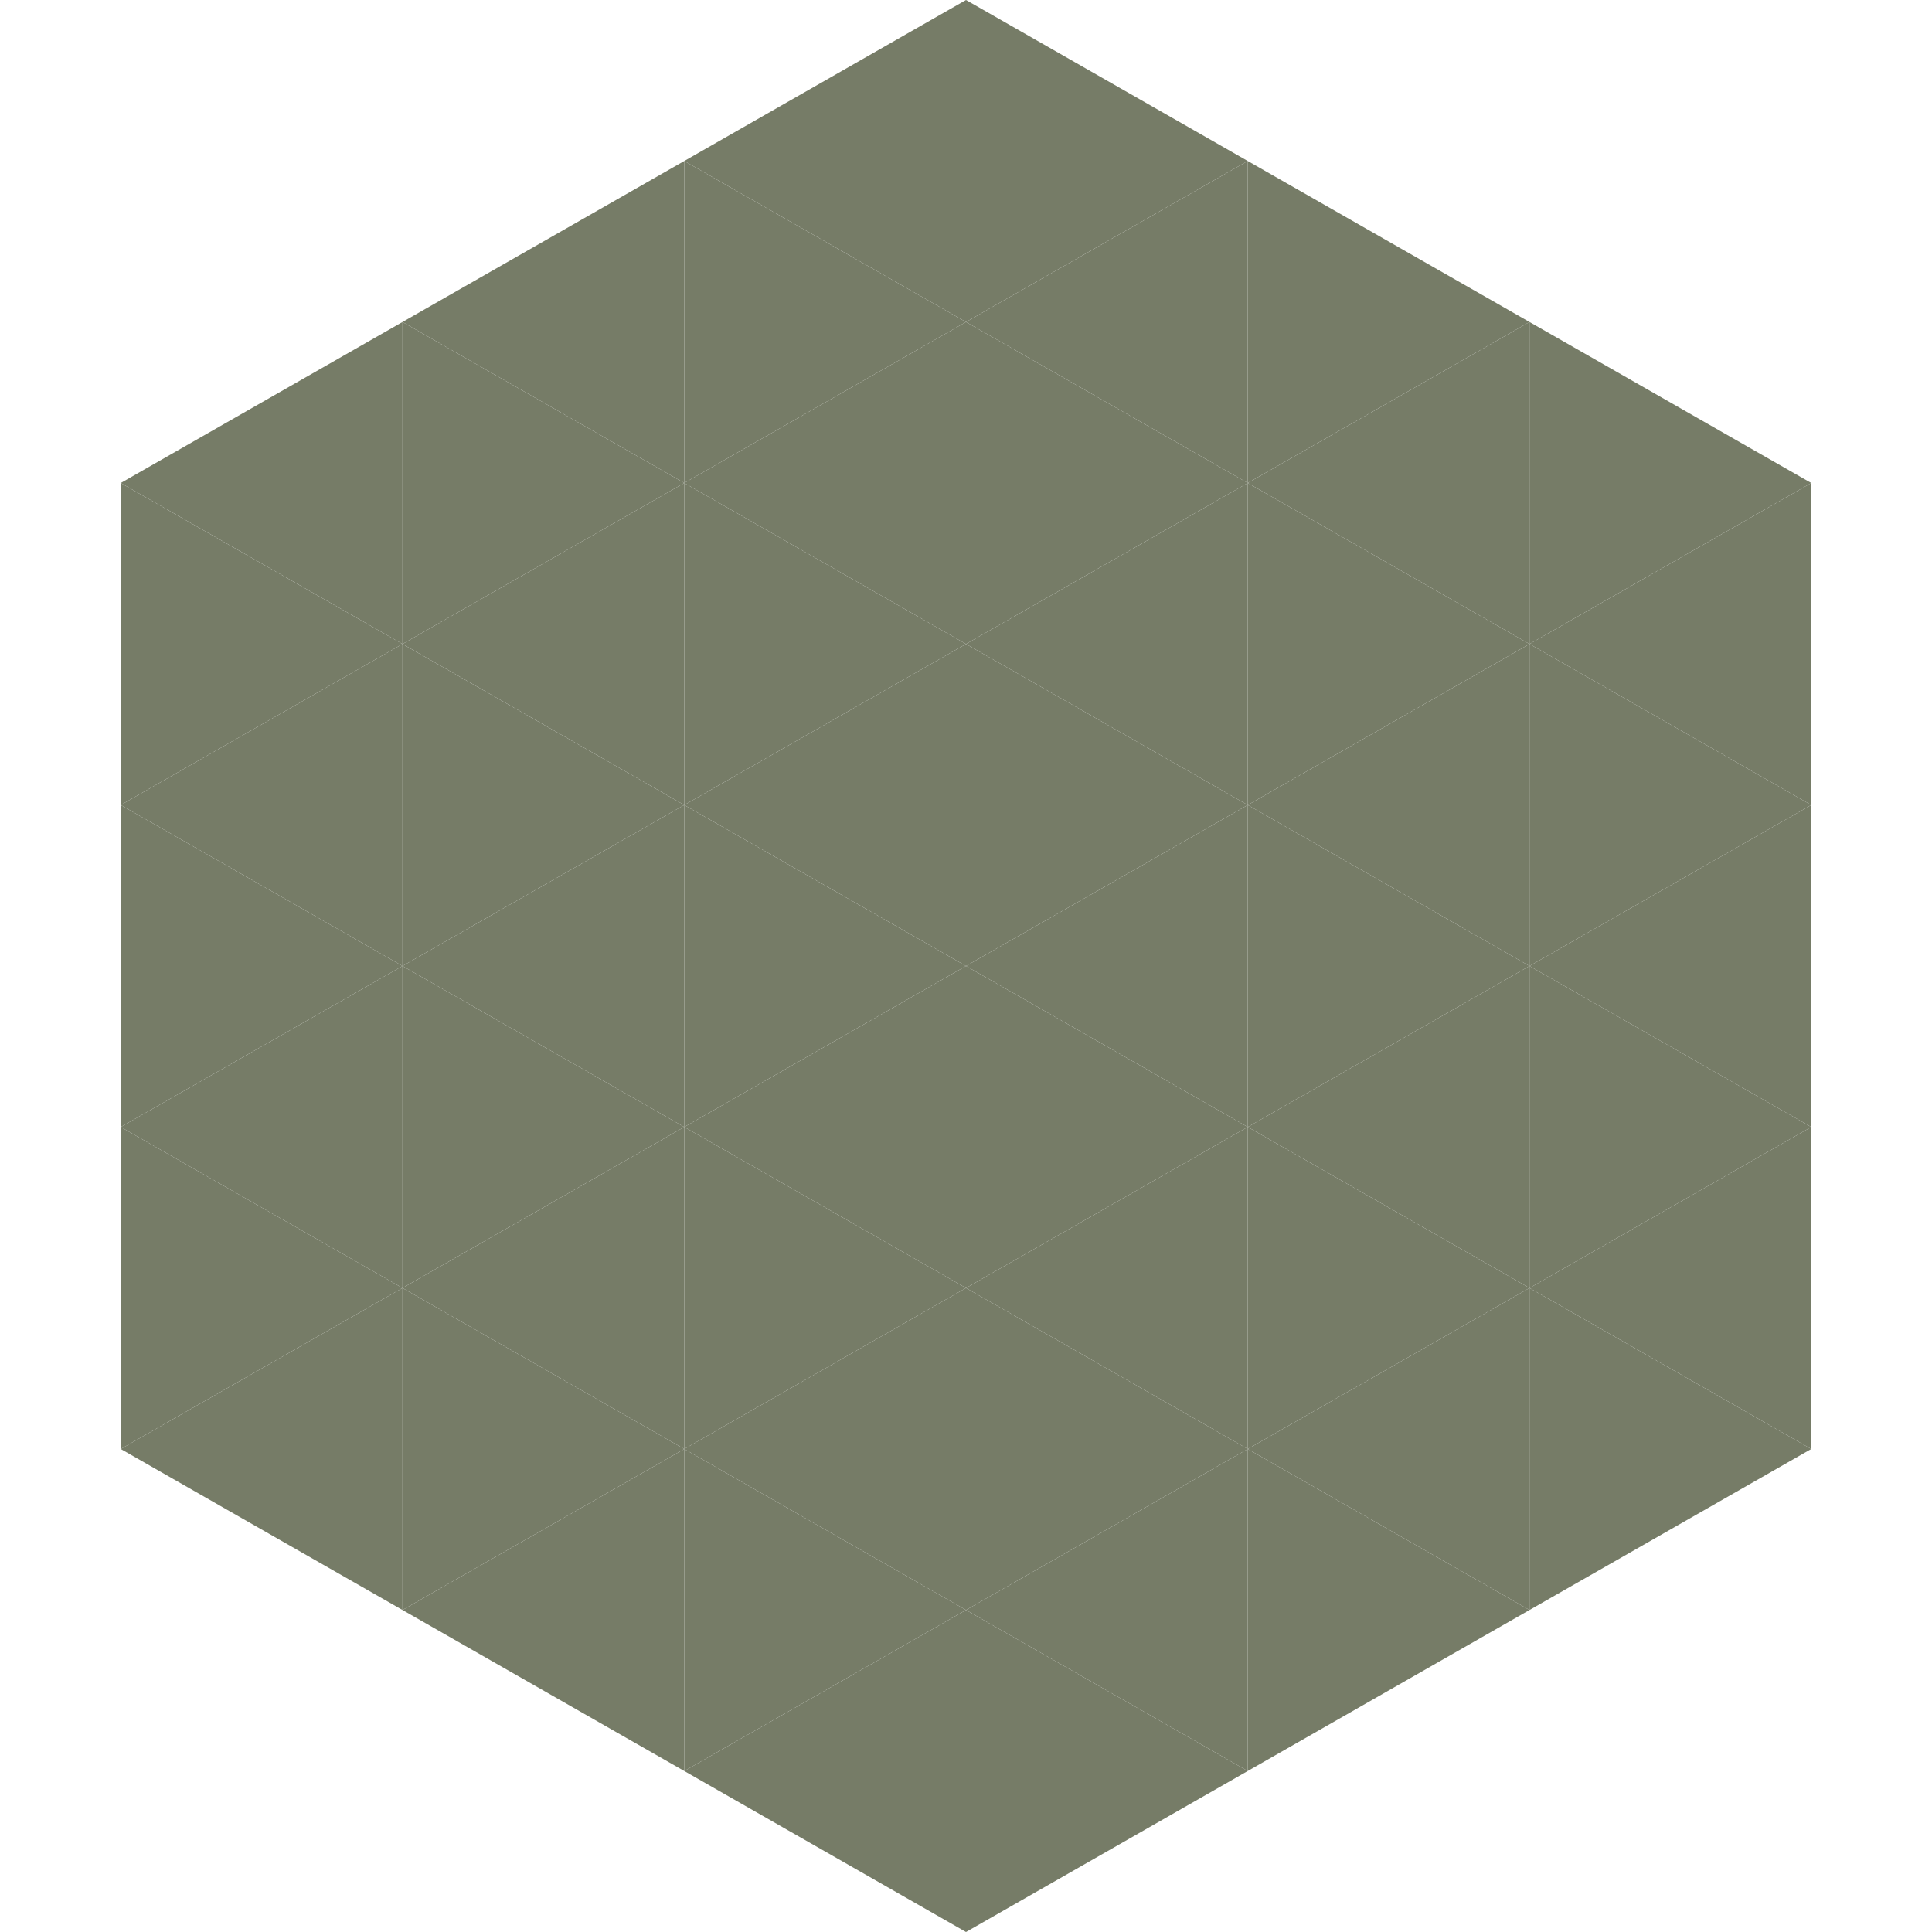
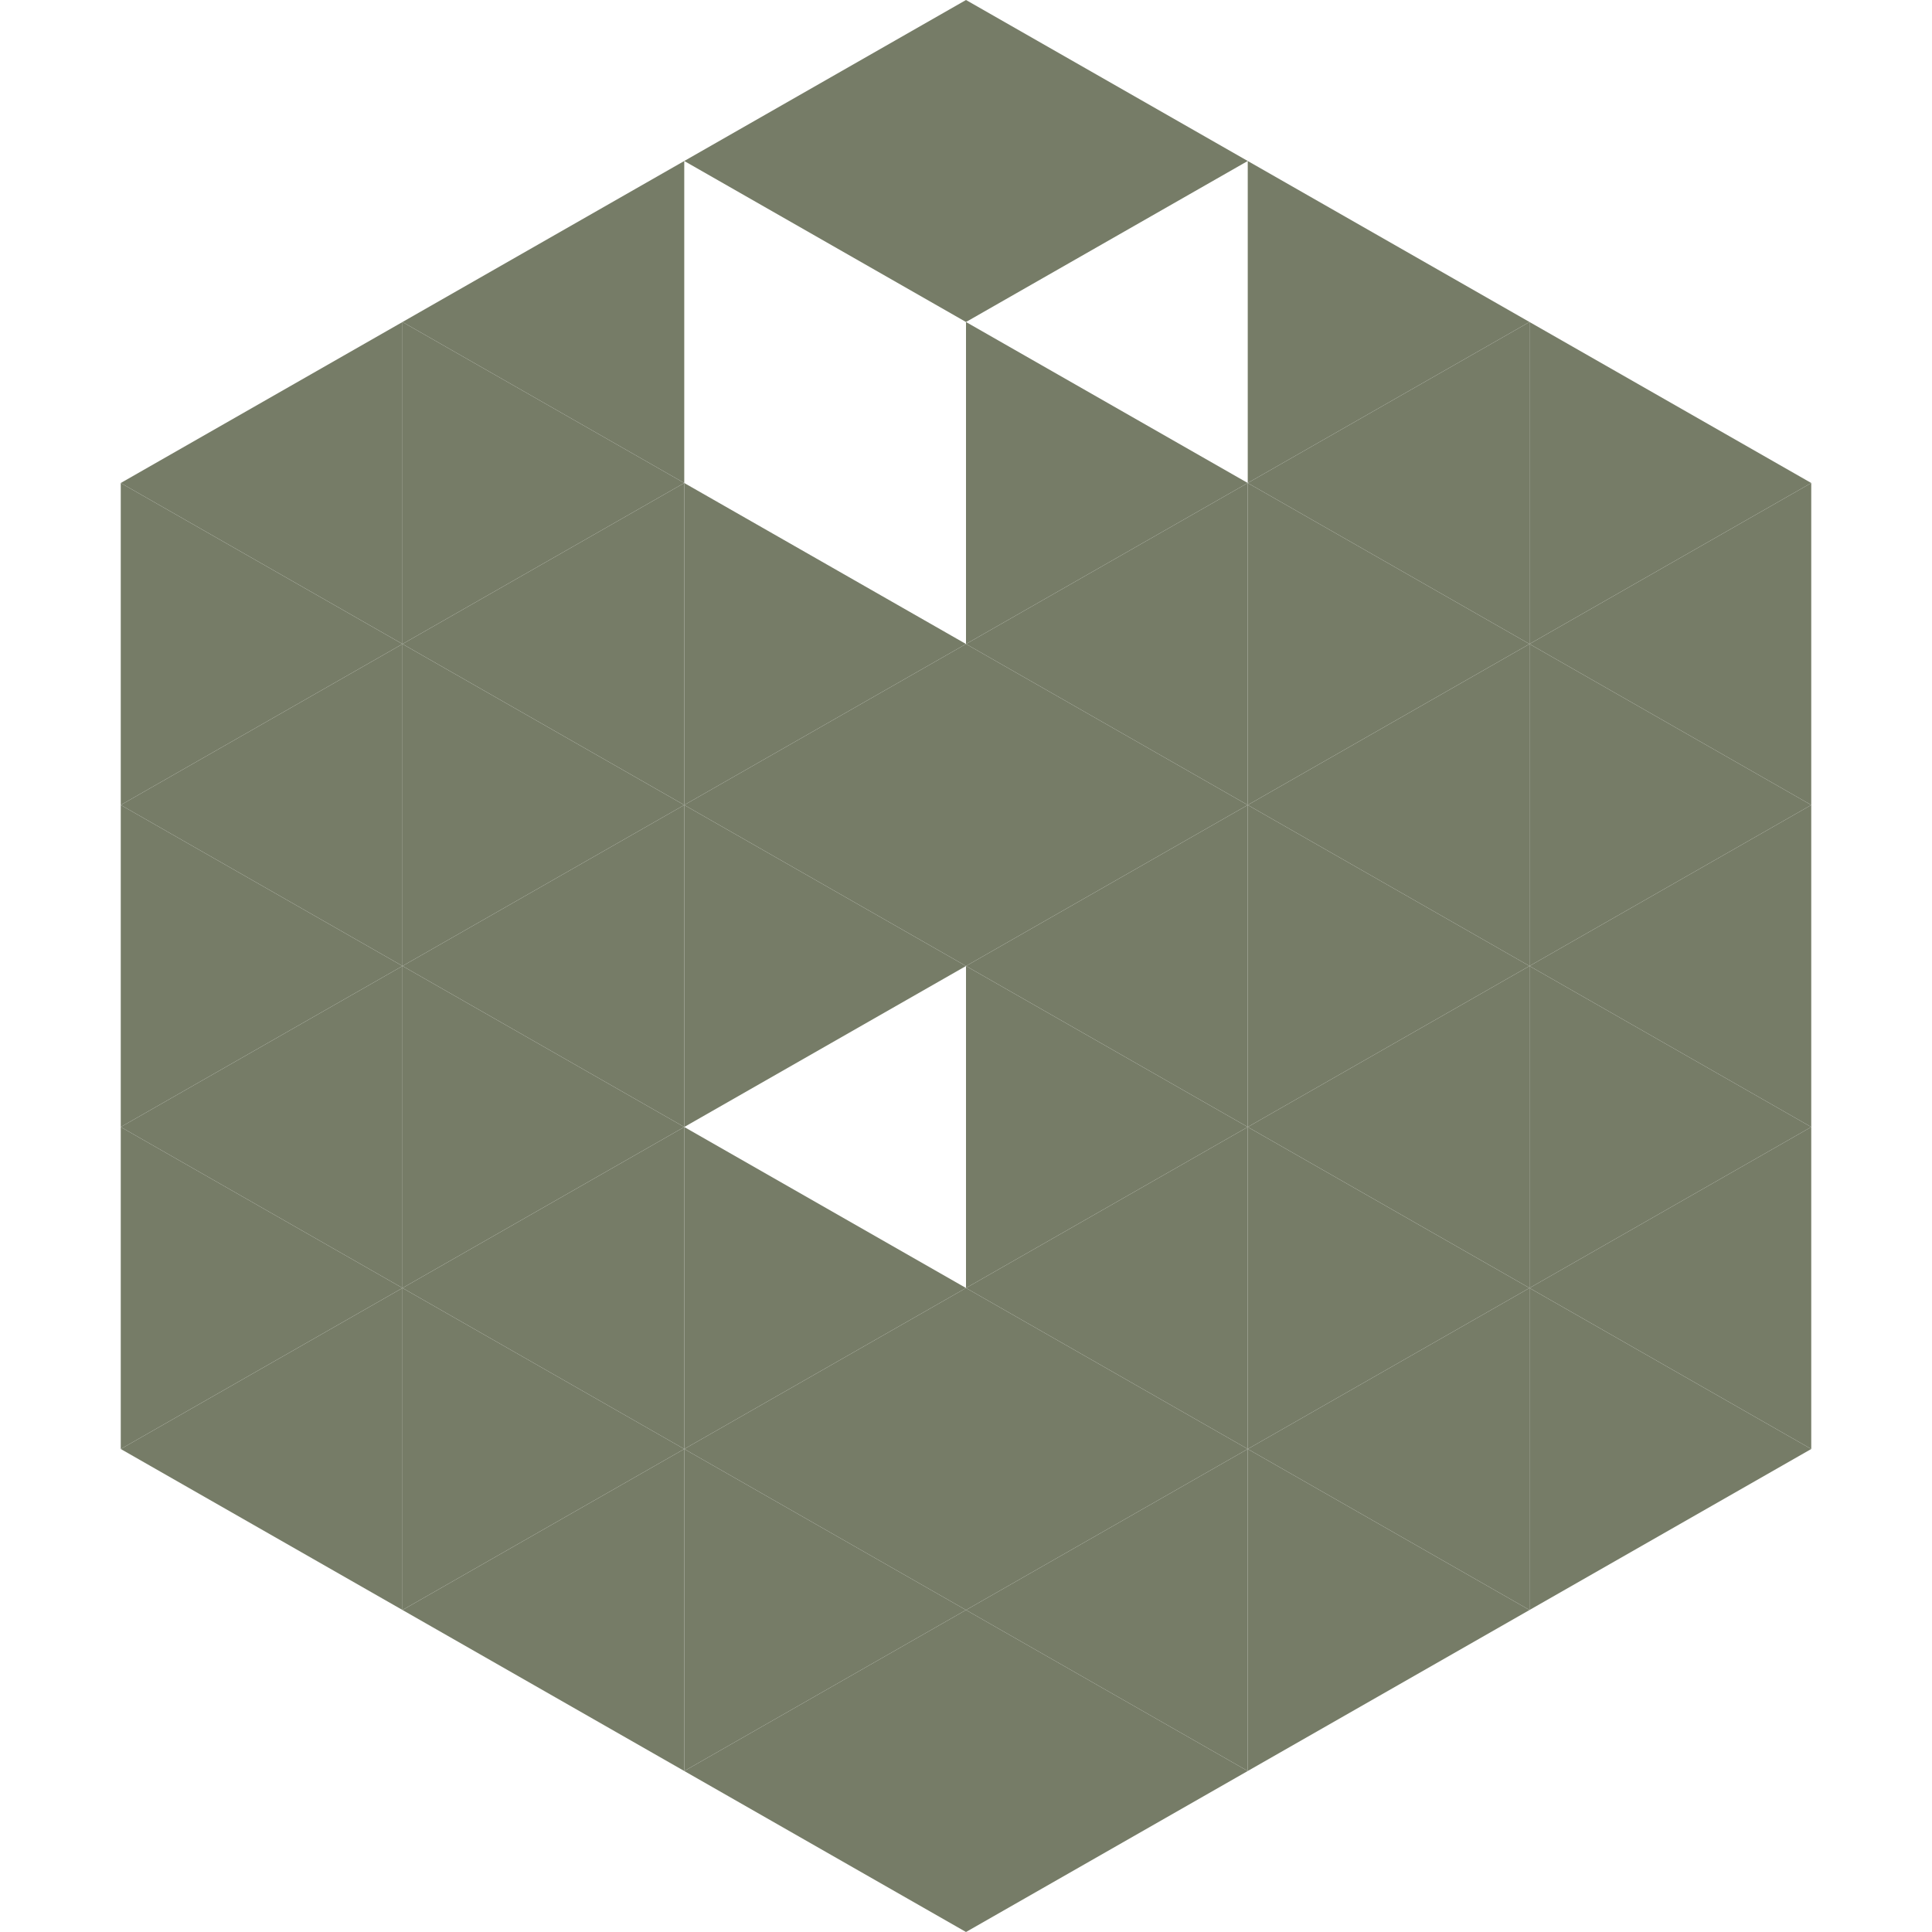
<svg xmlns="http://www.w3.org/2000/svg" width="240" height="240">
  <polygon points="50,40 15,60 50,80" style="fill:rgb(118,124,103)" />
  <polygon points="190,40 225,60 190,80" style="fill:rgb(118,124,103)" />
  <polygon points="15,60 50,80 15,100" style="fill:rgb(118,124,103)" />
  <polygon points="225,60 190,80 225,100" style="fill:rgb(118,124,103)" />
  <polygon points="50,80 15,100 50,120" style="fill:rgb(118,124,103)" />
  <polygon points="190,80 225,100 190,120" style="fill:rgb(118,124,103)" />
  <polygon points="15,100 50,120 15,140" style="fill:rgb(118,124,103)" />
  <polygon points="225,100 190,120 225,140" style="fill:rgb(118,124,103)" />
  <polygon points="50,120 15,140 50,160" style="fill:rgb(118,124,103)" />
  <polygon points="190,120 225,140 190,160" style="fill:rgb(118,124,103)" />
  <polygon points="15,140 50,160 15,180" style="fill:rgb(118,124,103)" />
  <polygon points="225,140 190,160 225,180" style="fill:rgb(118,124,103)" />
  <polygon points="50,160 15,180 50,200" style="fill:rgb(118,124,103)" />
  <polygon points="190,160 225,180 190,200" style="fill:rgb(118,124,103)" />
  <polygon points="15,180 50,200 15,220" style="fill:rgb(255,255,255); fill-opacity:0" />
-   <polygon points="225,180 190,200 225,220" style="fill:rgb(255,255,255); fill-opacity:0" />
  <polygon points="50,0 85,20 50,40" style="fill:rgb(255,255,255); fill-opacity:0" />
  <polygon points="190,0 155,20 190,40" style="fill:rgb(255,255,255); fill-opacity:0" />
  <polygon points="85,20 50,40 85,60" style="fill:rgb(118,124,103)" />
  <polygon points="155,20 190,40 155,60" style="fill:rgb(118,124,103)" />
  <polygon points="50,40 85,60 50,80" style="fill:rgb(118,124,103)" />
  <polygon points="190,40 155,60 190,80" style="fill:rgb(118,124,103)" />
  <polygon points="85,60 50,80 85,100" style="fill:rgb(118,124,103)" />
  <polygon points="155,60 190,80 155,100" style="fill:rgb(118,124,103)" />
  <polygon points="50,80 85,100 50,120" style="fill:rgb(118,124,103)" />
  <polygon points="190,80 155,100 190,120" style="fill:rgb(118,124,103)" />
  <polygon points="85,100 50,120 85,140" style="fill:rgb(118,124,103)" />
  <polygon points="155,100 190,120 155,140" style="fill:rgb(118,124,103)" />
  <polygon points="50,120 85,140 50,160" style="fill:rgb(118,124,103)" />
  <polygon points="190,120 155,140 190,160" style="fill:rgb(118,124,103)" />
  <polygon points="85,140 50,160 85,180" style="fill:rgb(118,124,103)" />
  <polygon points="155,140 190,160 155,180" style="fill:rgb(118,124,103)" />
  <polygon points="50,160 85,180 50,200" style="fill:rgb(118,124,103)" />
  <polygon points="190,160 155,180 190,200" style="fill:rgb(118,124,103)" />
  <polygon points="85,180 50,200 85,220" style="fill:rgb(118,124,103)" />
  <polygon points="155,180 190,200 155,220" style="fill:rgb(118,124,103)" />
  <polygon points="120,0 85,20 120,40" style="fill:rgb(118,124,103)" />
  <polygon points="120,0 155,20 120,40" style="fill:rgb(118,124,103)" />
-   <polygon points="85,20 120,40 85,60" style="fill:rgb(118,124,103)" />
-   <polygon points="155,20 120,40 155,60" style="fill:rgb(118,124,103)" />
-   <polygon points="120,40 85,60 120,80" style="fill:rgb(118,124,103)" />
  <polygon points="120,40 155,60 120,80" style="fill:rgb(118,124,103)" />
  <polygon points="85,60 120,80 85,100" style="fill:rgb(118,124,103)" />
  <polygon points="155,60 120,80 155,100" style="fill:rgb(118,124,103)" />
  <polygon points="120,80 85,100 120,120" style="fill:rgb(118,124,103)" />
  <polygon points="120,80 155,100 120,120" style="fill:rgb(118,124,103)" />
  <polygon points="85,100 120,120 85,140" style="fill:rgb(118,124,103)" />
  <polygon points="155,100 120,120 155,140" style="fill:rgb(118,124,103)" />
-   <polygon points="120,120 85,140 120,160" style="fill:rgb(118,124,103)" />
  <polygon points="120,120 155,140 120,160" style="fill:rgb(118,124,103)" />
  <polygon points="85,140 120,160 85,180" style="fill:rgb(118,124,103)" />
  <polygon points="155,140 120,160 155,180" style="fill:rgb(118,124,103)" />
  <polygon points="120,160 85,180 120,200" style="fill:rgb(118,124,103)" />
  <polygon points="120,160 155,180 120,200" style="fill:rgb(118,124,103)" />
  <polygon points="85,180 120,200 85,220" style="fill:rgb(118,124,103)" />
  <polygon points="155,180 120,200 155,220" style="fill:rgb(118,124,103)" />
  <polygon points="120,200 85,220 120,240" style="fill:rgb(118,124,103)" />
  <polygon points="120,200 155,220 120,240" style="fill:rgb(118,124,103)" />
  <polygon points="85,220 120,240 85,260" style="fill:rgb(255,255,255); fill-opacity:0" />
  <polygon points="155,220 120,240 155,260" style="fill:rgb(255,255,255); fill-opacity:0" />
</svg>